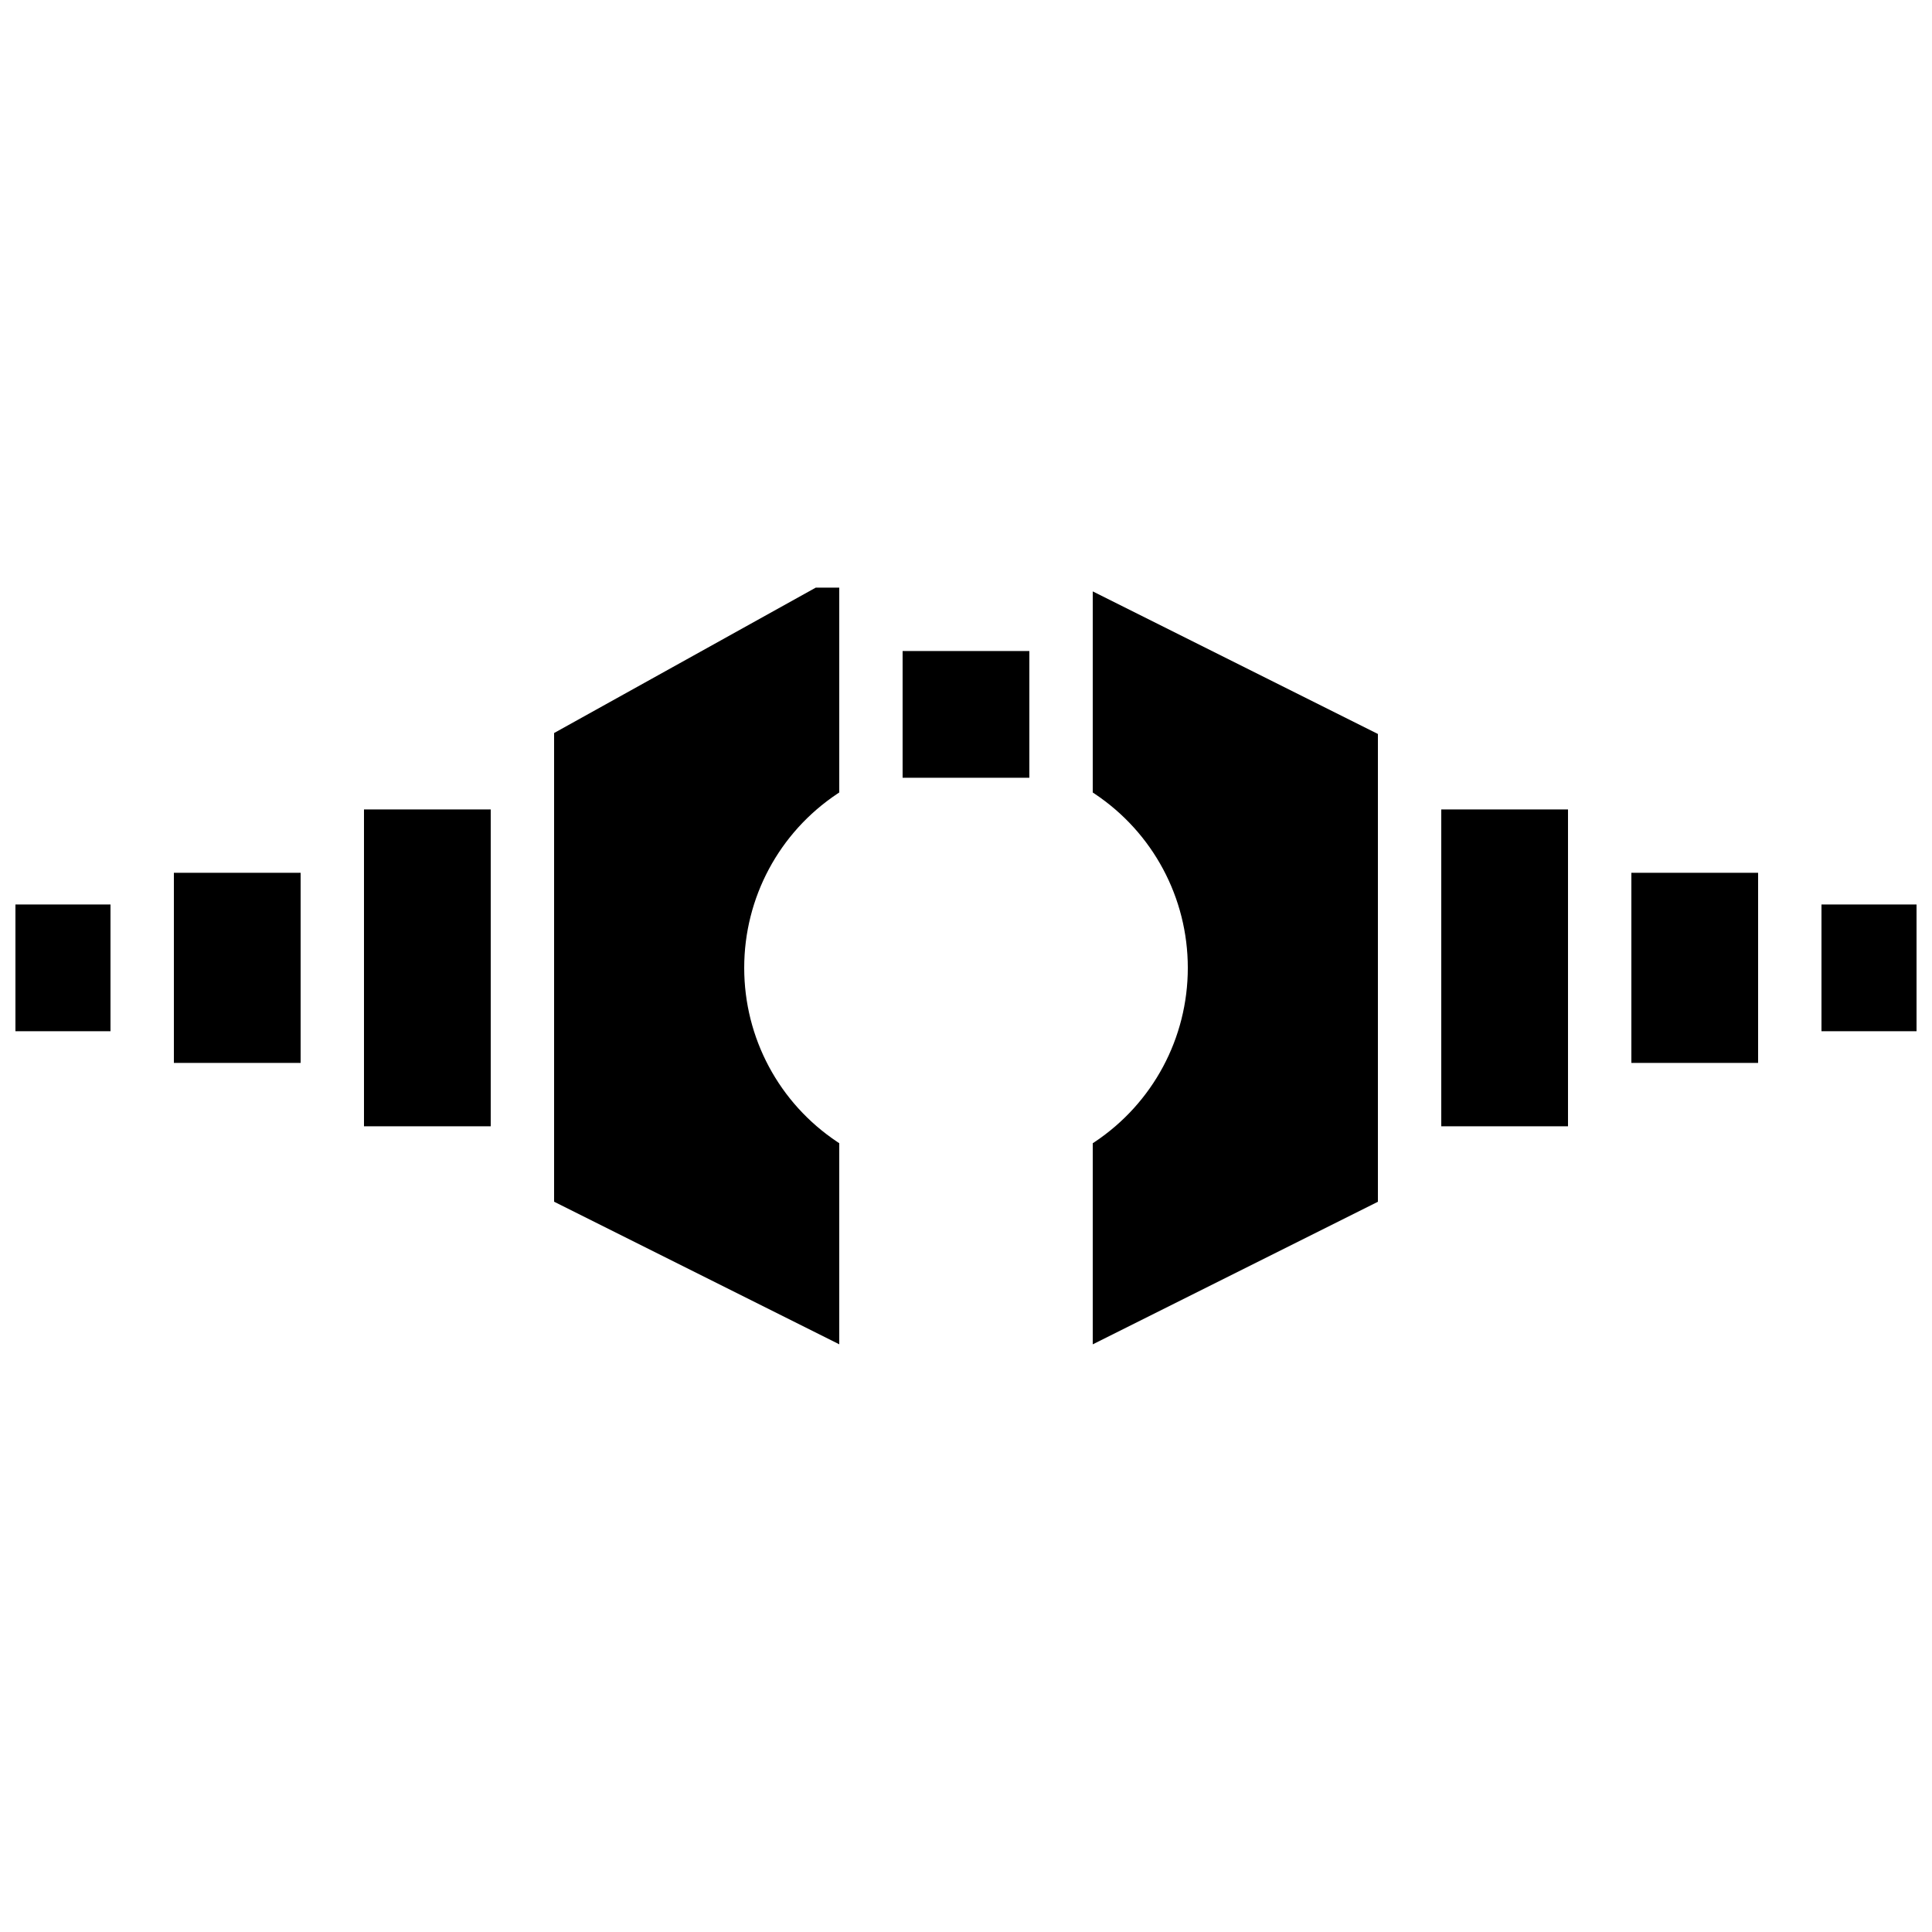
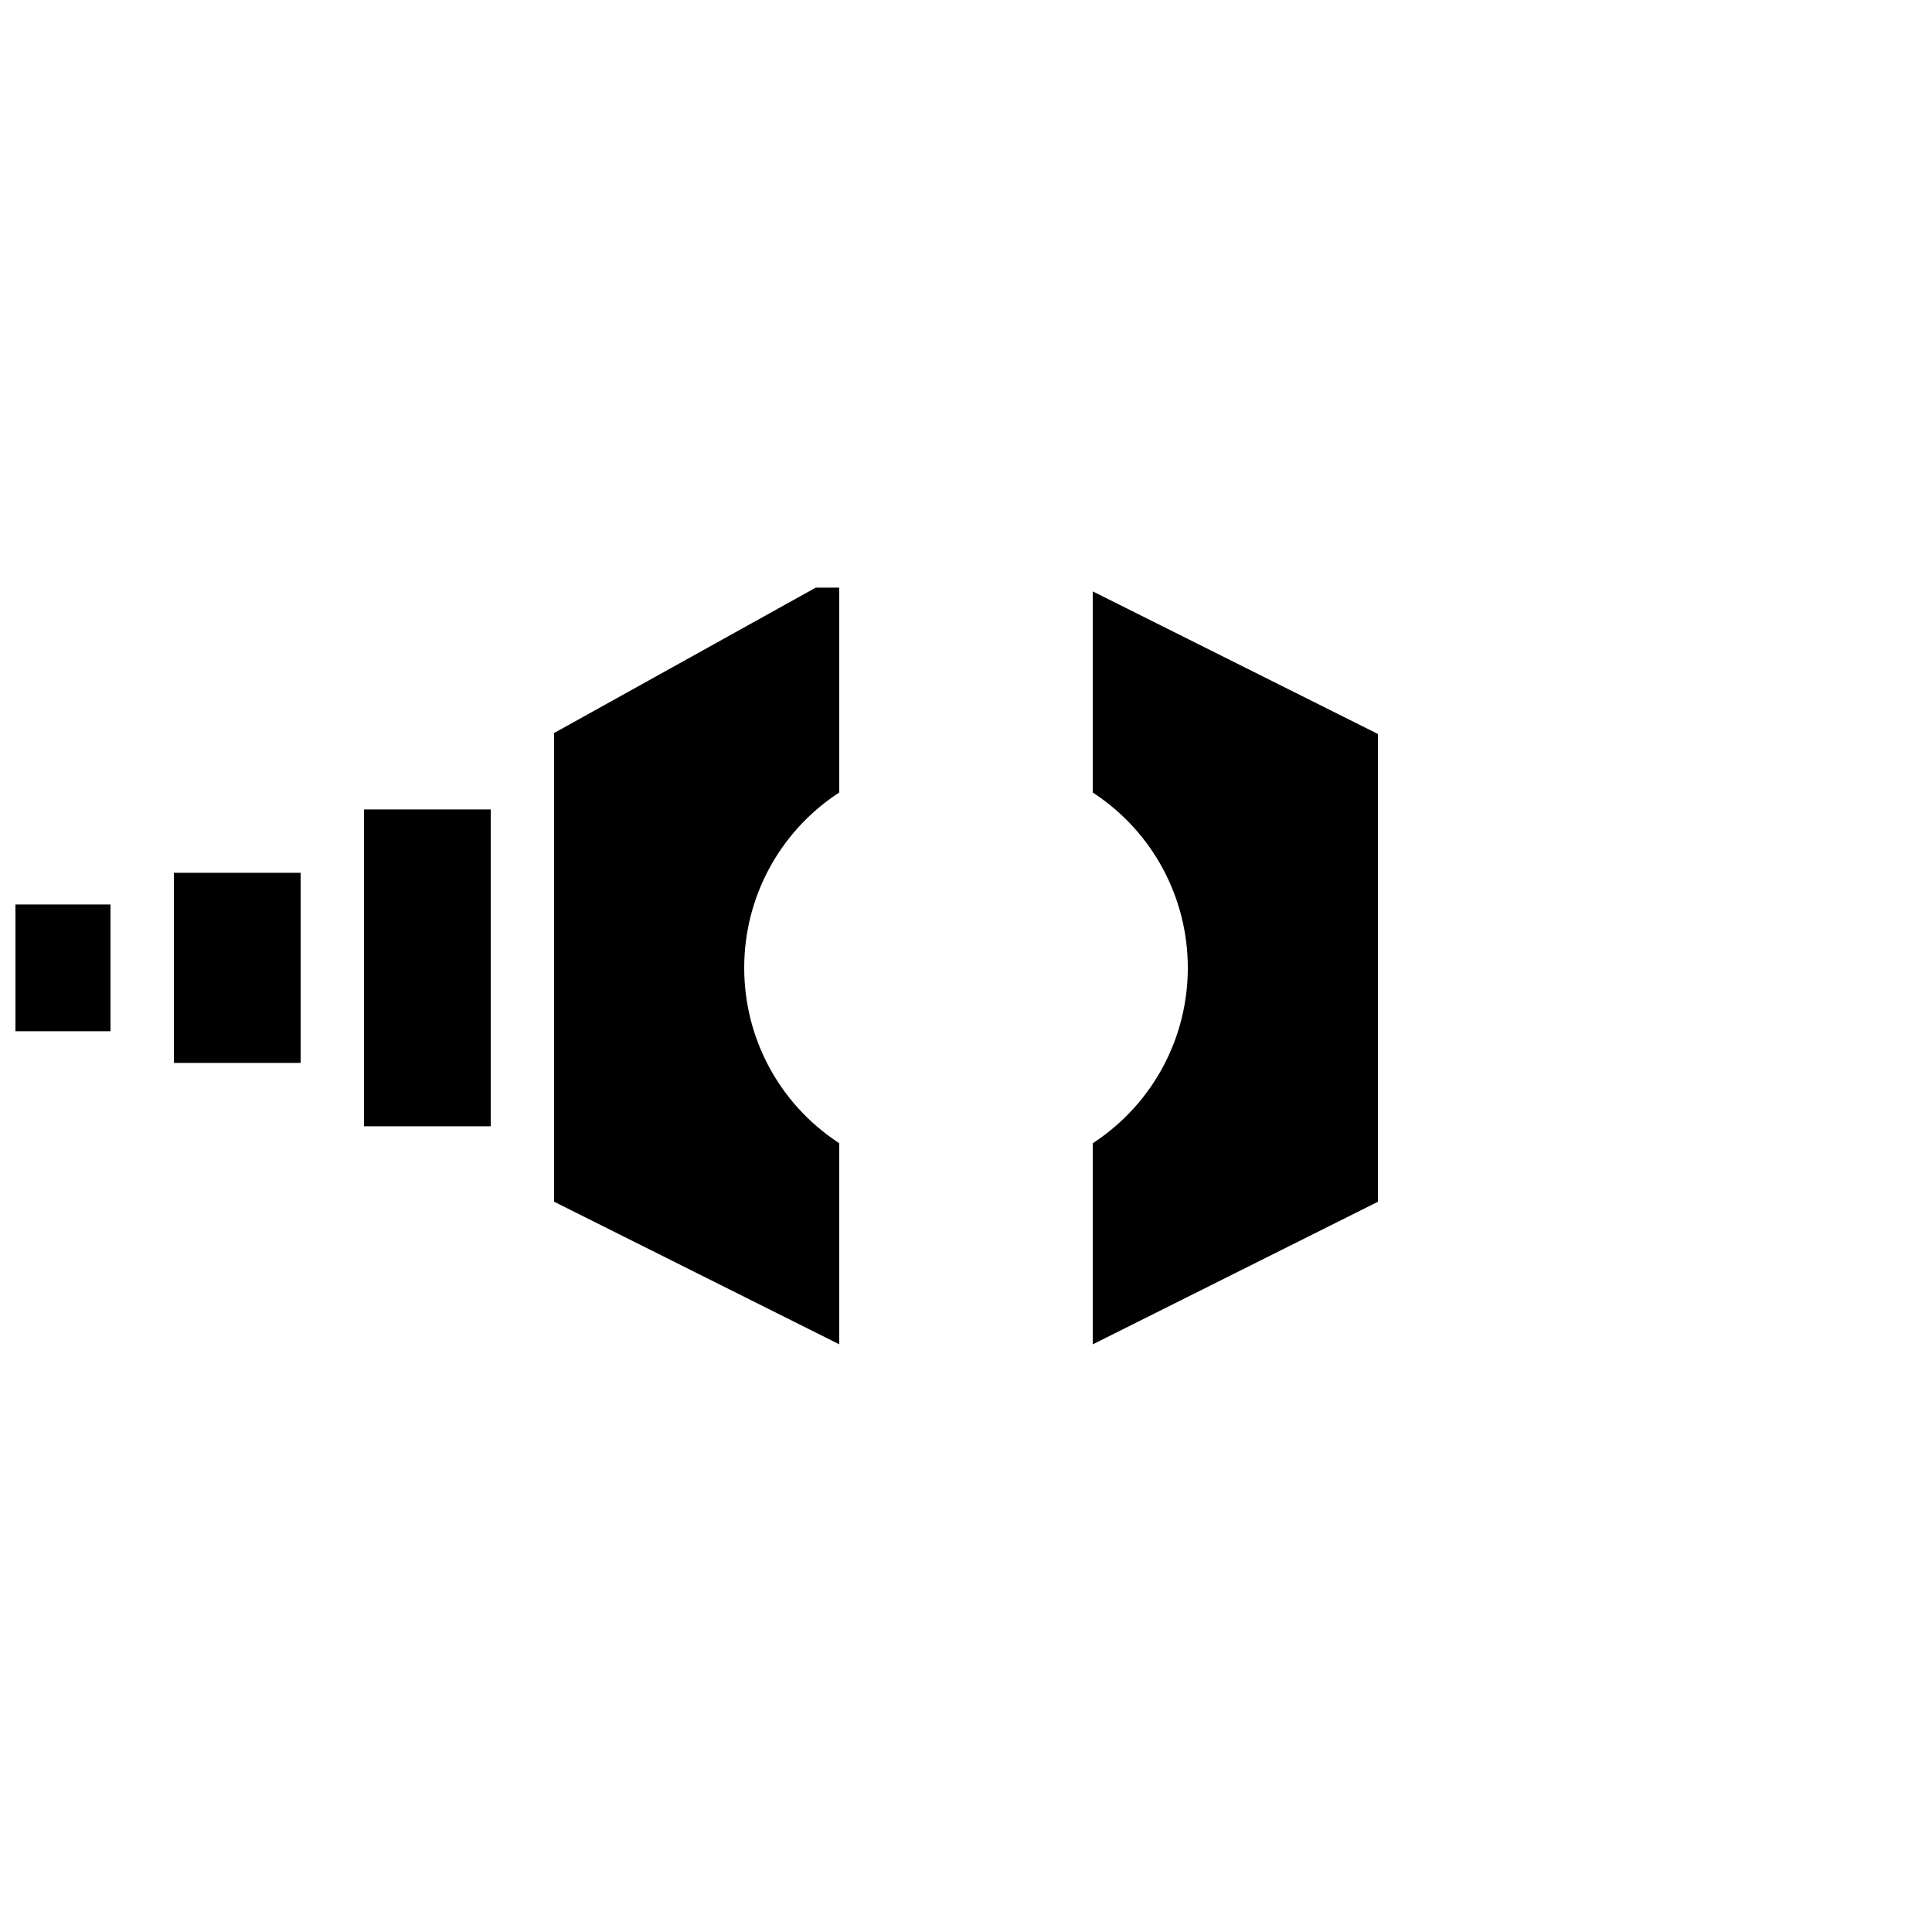
<svg xmlns="http://www.w3.org/2000/svg" width="800px" height="800px" version="1.1" viewBox="144 144 512 512">
  <defs>
    <clipPath id="b">
-       <path d="m626 383h25.902v35h-25.902z" />
-     </clipPath>
+       </clipPath>
    <clipPath id="a">
-       <path d="m148.09 383h25.906v35h-25.906z" />
+       <path d="m148.09 383h25.906v35h-25.906" />
    </clipPath>
  </defs>
  <g clip-path="url(#b)">
    <path d="m626.71 383.7h25.191v33.586h-25.191z" />
  </g>
  <g clip-path="url(#a)">
    <path d="m148.09 383.7h25.191v33.586h-25.191z" />
  </g>
  <path d="m240.46 358.51h33.586v83.969h-33.586z" />
  <path d="m190.08 375.3h33.586v50.383h-33.586z" />
  <path d="m290.84 338.26v124.21l75.57 37.785v-53.293l-0.496-0.328c-15.457-10.297-24.691-27.551-24.691-46.145 0-18.59 9.238-35.848 24.695-46.148l0.492-0.328v-54.285h-6.223z" />
-   <path d="m576.33 375.3h33.586v50.383h-33.586z" />
-   <path d="m525.95 358.51h33.586v83.969h-33.586z" />
  <path d="m433.59 354.02 0.496 0.328c15.457 10.305 24.695 27.559 24.695 46.148 0 18.59-9.238 35.848-24.695 46.148l-0.496 0.328v53.293l75.57-37.785v-123.97l-75.57-37.785z" />
-   <path d="m383.2 316.53h33.586v33.586h-33.586z" />
</svg>